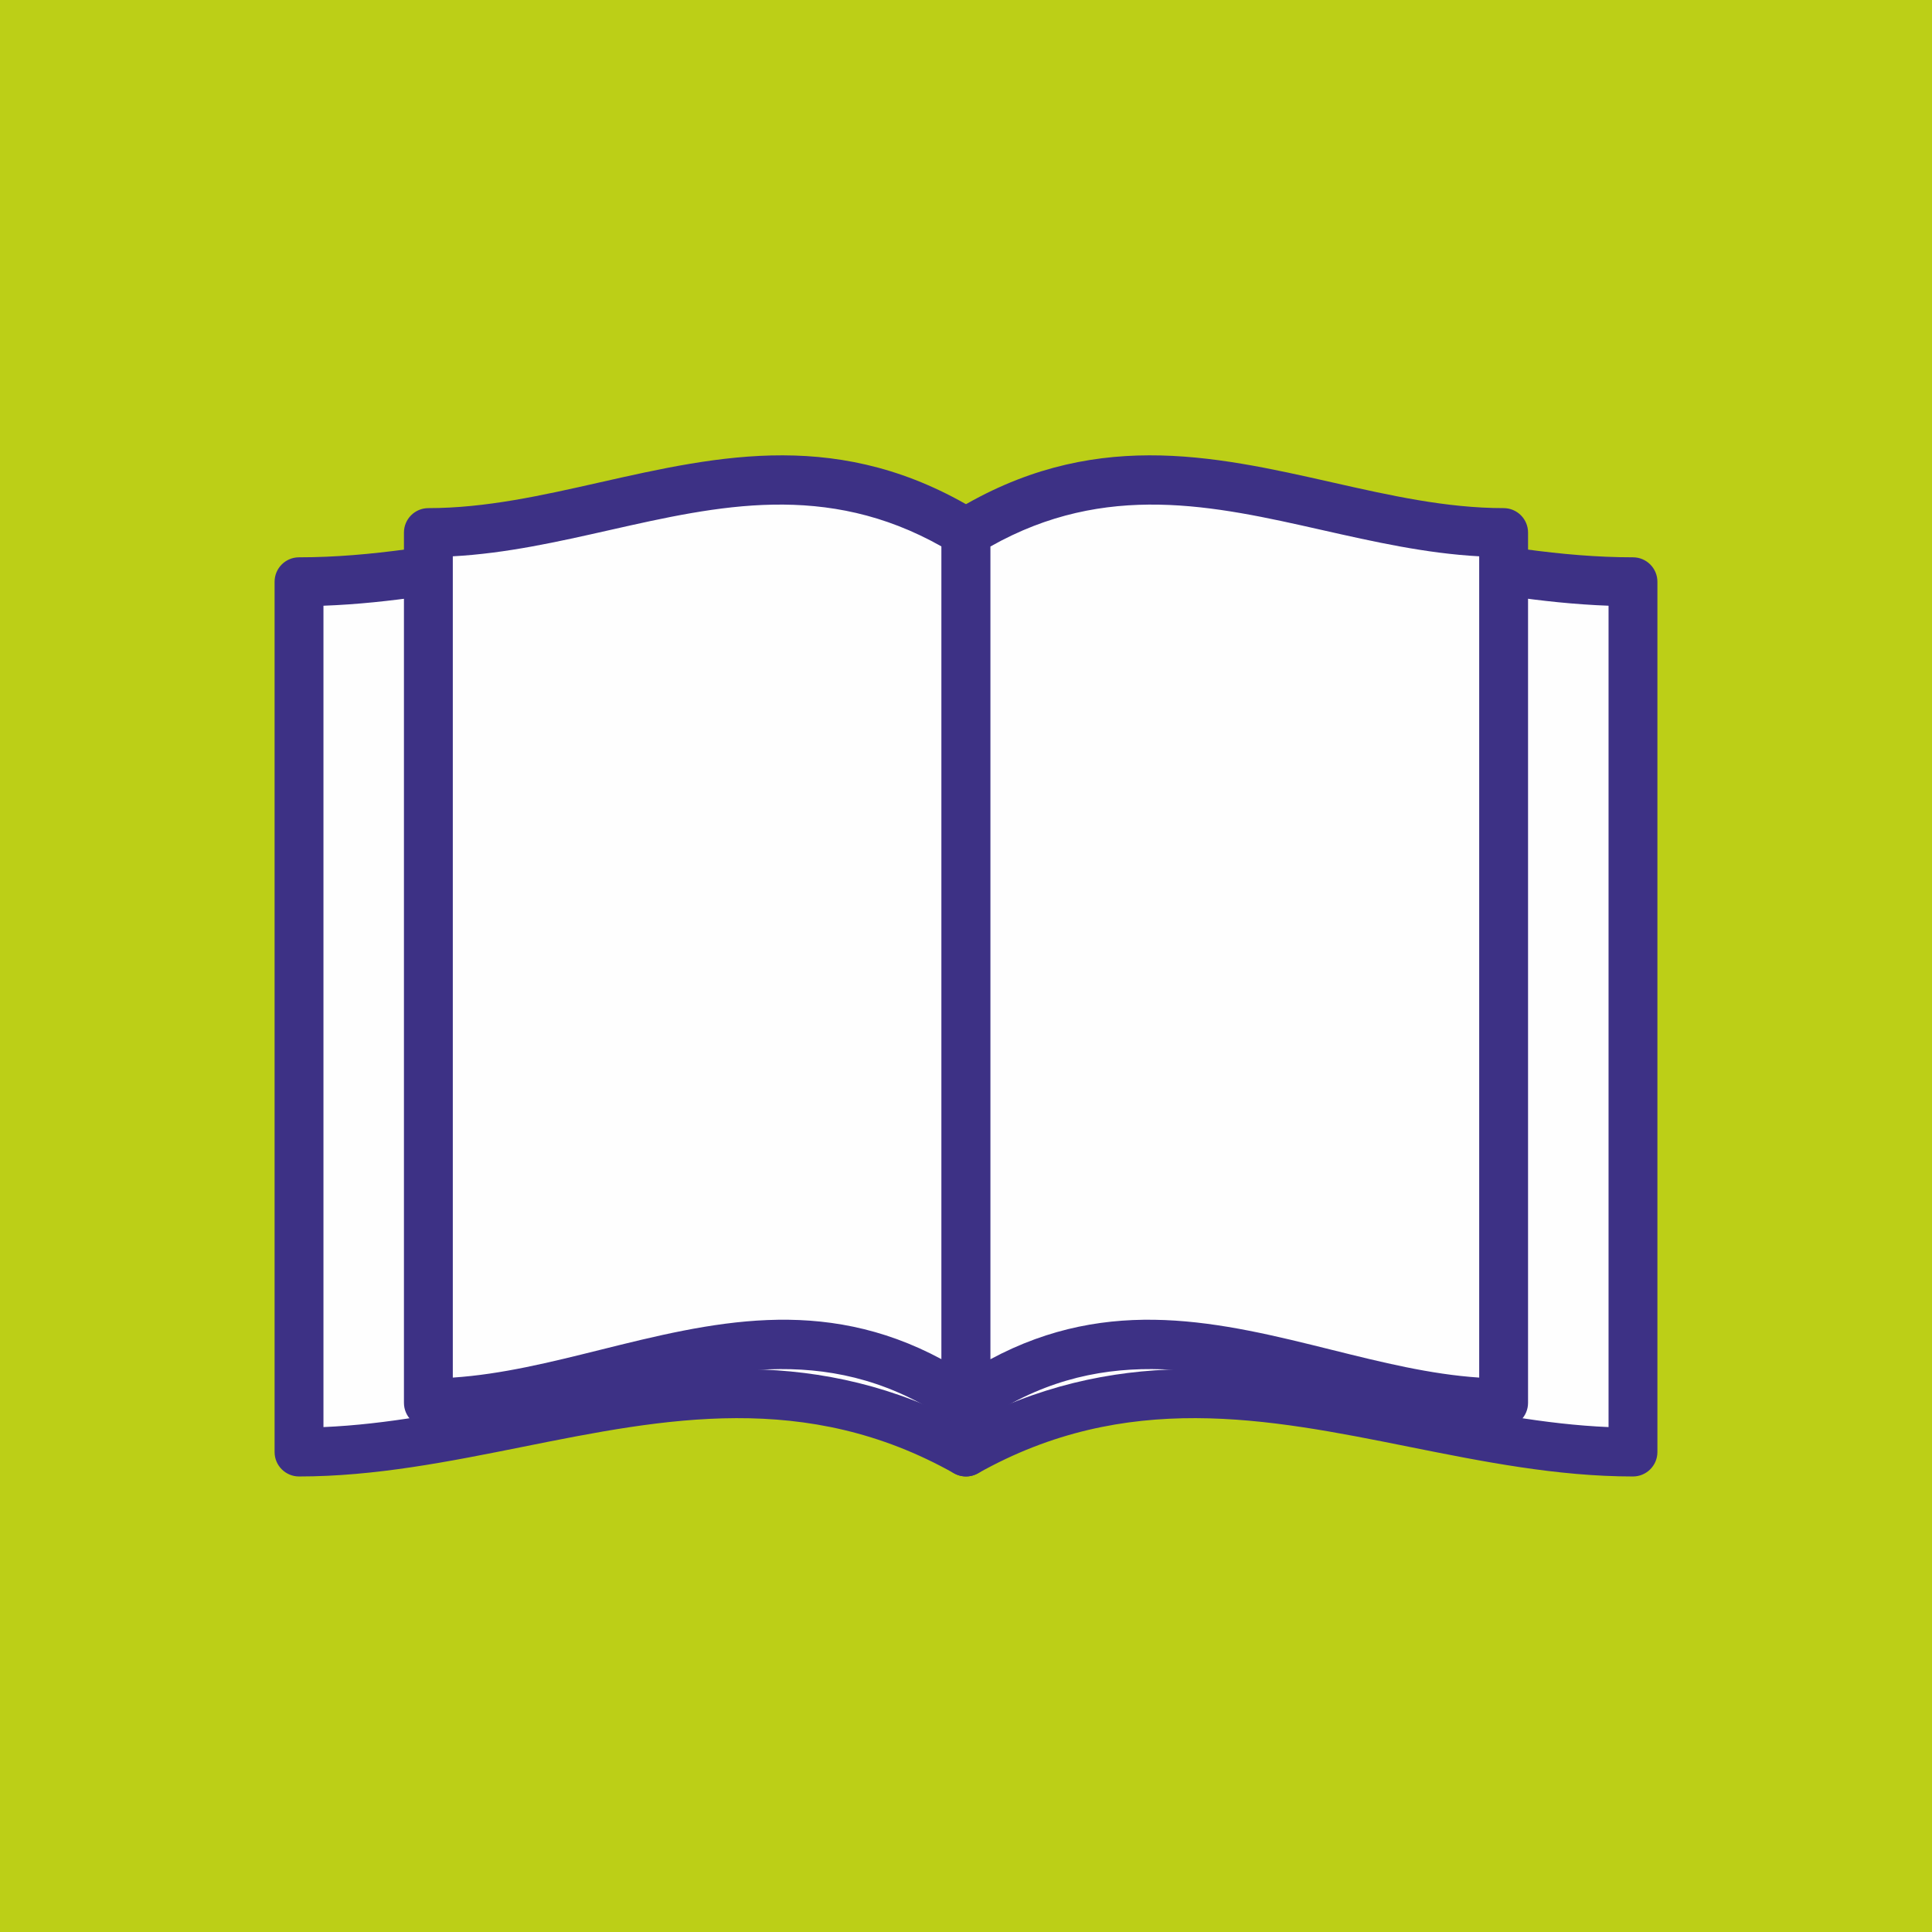
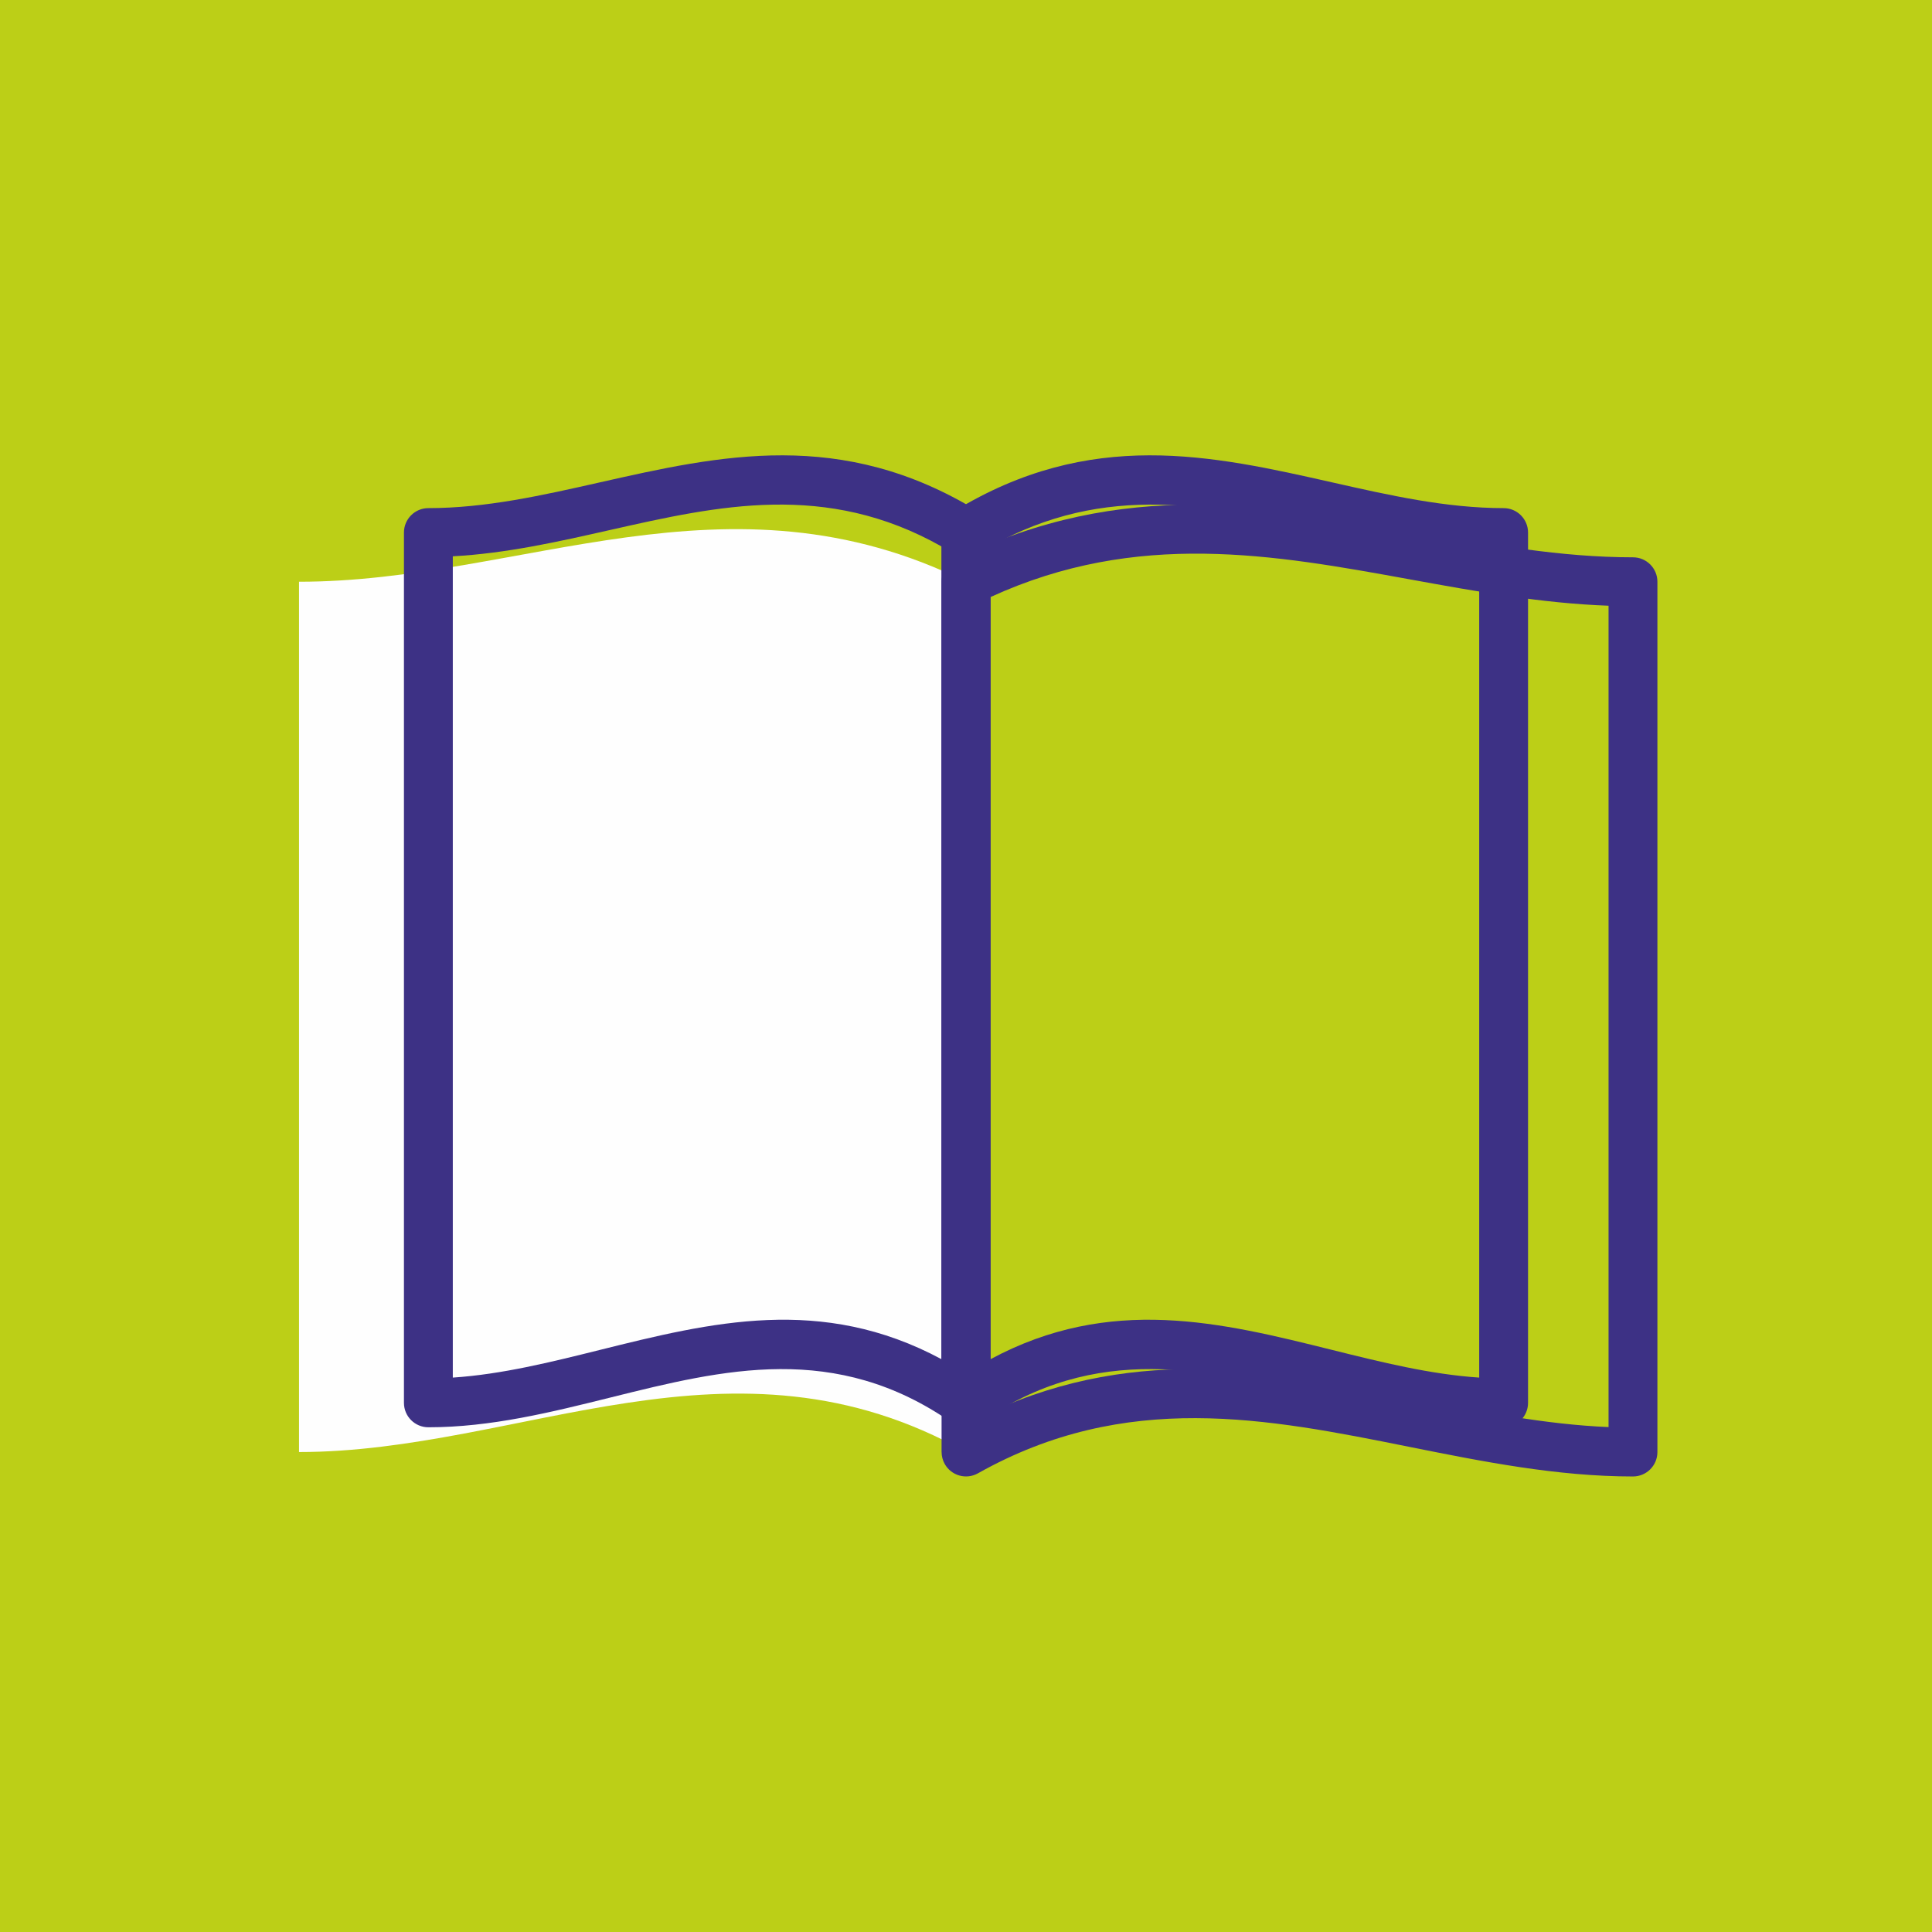
<svg xmlns="http://www.w3.org/2000/svg" xml:space="preserve" width="111.6mm" height="111.6mm" version="1.1" style="shape-rendering:geometricPrecision; text-rendering:geometricPrecision; image-rendering:optimizeQuality; fill-rule:evenodd; clip-rule:evenodd" viewBox="0 0 5891.93 5891.93">
  <defs>
    <style type="text/css">
   
    .fil1 {fill:#FEFEFE}
    .fil0 {fill:#BCCF17}
    .fil2 {fill:#3D3185;fill-rule:nonzero}
   
  </style>
  </defs>
  <g id="Vrstva_x0020_1">
    <polygon class="fil0" points="-0,0 5891.93,0 5891.93,5891.93 -0,5891.93 " />
    <path class="fil1" d="M911.92 4428.22c678.01,0 1320.95,-400.99 2034.05,0l0 -2654.11c-728.14,-360.9 -1356.04,0 -2034.05,0l0 2654.11z" />
-     <path class="fil2" d="M986.41 4352.11c194.85,-8.26 388.01,-47 581.17,-85.74 423.72,-85 847.46,-169.95 1303.89,40.33l0 -2485.77c-447.73,-205.27 -863.67,-129.62 -1279.58,-53.97 -200.25,36.42 -400.51,72.85 -605.47,80.29l0 2504.86zm610.27 59.76c-226.45,45.42 -452.93,90.85 -684.77,90.85 -41.14,0 -74.5,-33.36 -74.5,-74.5l0 -2654.11c0,-41.14 33.36,-74.5 74.5,-74.5 220.92,0 437.35,-39.37 653.79,-78.74 451.38,-82.1 902.79,-164.17 1407.84,84.02 27.49,10.96 46.92,37.82 46.92,69.22l0 2654.11 -0.1 0c0.01,12.34 -3.05,24.85 -9.51,36.38 -20.09,35.84 -65.43,48.61 -101.27,28.52 -451.71,-254 -882.31,-167.63 -1312.91,-81.25z" />
-     <path class="fil1" d="M4980.02 4428.22c-678.02,0 -1320.95,-400.99 -2034.05,0l0 -2654.11c728.14,-360.9 1356.03,0 2034.05,0l0 2654.11z" />
    <path class="fil2" d="M4980.02 4502.72c-231.83,0 -458.31,-45.43 -684.77,-90.85 -430.6,-86.38 -861.2,-172.75 -1312.91,81.25 -35.84,20.09 -81.18,7.32 -101.27,-28.52 -6.46,-11.53 -9.52,-24.04 -9.51,-36.38l-0.1 0 0 -2654.11c0,-31.4 19.43,-58.26 46.92,-69.22 505.06,-248.19 956.46,-166.12 1407.84,-84.02 216.43,39.37 432.87,78.74 653.79,78.74 41.14,0 74.5,33.36 74.5,74.5l0 2654.11c0,41.14 -33.36,74.5 -74.5,74.5zm-655.67 -236.36c193.16,38.75 386.32,77.49 581.17,85.74l0 -2504.86c-204.97,-7.43 -405.22,-43.86 -605.47,-80.29 -415.92,-75.66 -831.85,-151.3 -1279.58,53.97l0 2485.77c456.43,-210.28 880.16,-125.33 1303.89,-40.33z" />
-     <path class="fil1" d="M1306.4 4278.21c546.52,0 1064.76,-401 1639.57,0l0 -2654.11c-586.92,-360.9 -1093.04,0 -1639.57,0l0 2654.11z" />
    <path class="fil2" d="M1380.9 4201.18c149.09,-9.87 298.54,-47.06 447.99,-84.25 338.45,-84.22 676.93,-168.43 1042.58,28.29l0 -2478.6c-352.28,-198.94 -681.76,-124.6 -1011.22,-50.26 -158.19,35.7 -316.41,71.4 -479.35,80.18l0 2504.63zm483.49 60.09c-183.71,45.72 -367.43,91.44 -557.99,91.44 -41.14,0 -74.5,-33.36 -74.5,-74.5l0 -2654.11c0,-41.14 33.36,-74.5 74.5,-74.5 174.9,0 348.09,-39.08 521.25,-78.16 369.41,-83.36 738.85,-166.7 1154.58,87.58 22.81,12.74 38.23,37.11 38.23,65.09l0 2654.11 -0.31 0c0.01,14.69 -4.32,29.53 -13.37,42.49 -23.46,33.59 -69.72,41.79 -103.31,18.33 -355.36,-247.91 -697.24,-162.84 -1039.09,-77.76z" />
-     <path class="fil1" d="M4585.53 4278.21c-546.52,0 -1064.77,-401 -1639.57,0l0 -2654.11c586.92,-360.9 1093.04,0 1639.57,0l0 2654.11z" />
    <path class="fil2" d="M4585.53 4352.71c-190.56,0 -374.28,-45.72 -557.99,-91.44 -341.85,-85.07 -683.73,-170.15 -1039.09,77.76 -33.59,23.46 -79.85,15.26 -103.31,-18.33 -9.05,-12.96 -13.38,-27.8 -13.37,-42.49l-0.31 0 0 -2654.11c0,-27.98 15.43,-52.35 38.23,-65.09 415.74,-254.28 785.17,-170.93 1154.58,-87.58 173.16,39.08 346.35,78.16 521.25,78.16 41.14,0 74.5,33.36 74.5,74.5l0 2654.11c0,41.14 -33.36,74.5 -74.5,74.5zm-522.49 -235.78c149.45,37.19 298.9,74.38 447.99,84.25l0 -2504.63c-162.94,-8.79 -321.15,-44.48 -479.35,-80.18 -329.47,-74.35 -658.94,-148.69 -1011.22,50.26l0 2478.6c365.65,-196.72 704.13,-112.52 1042.58,-28.29z" />
  </g>
</svg>